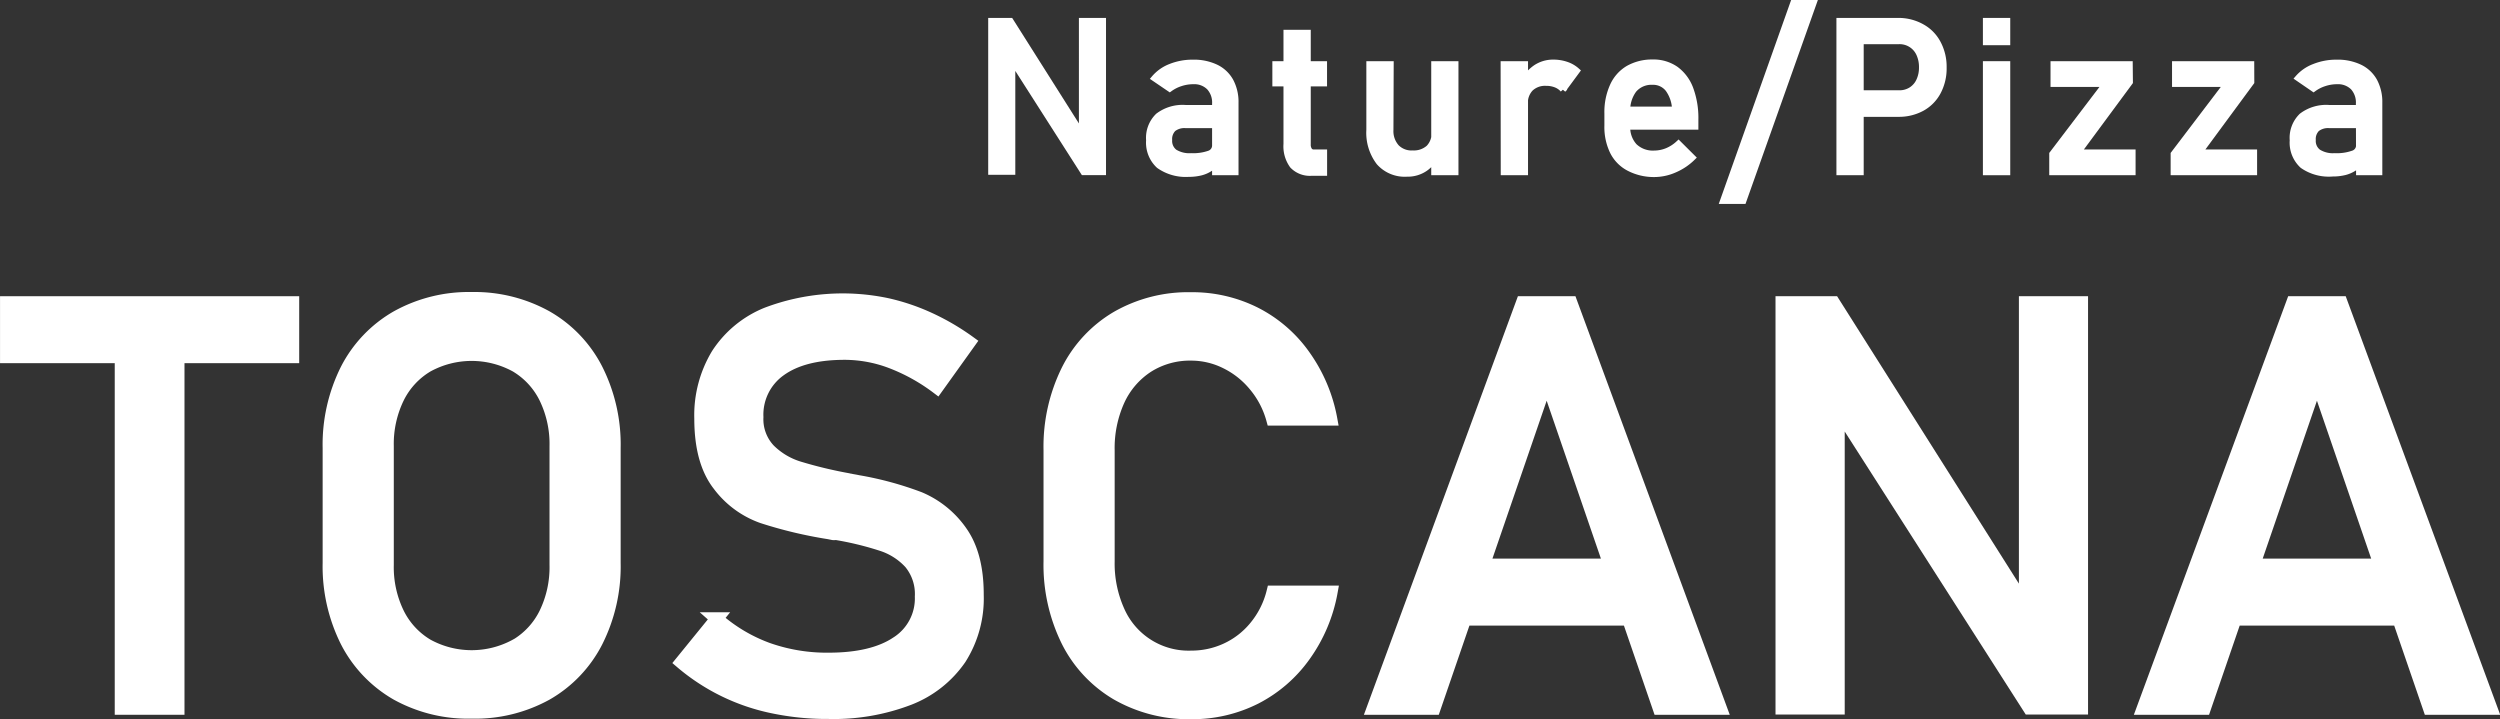
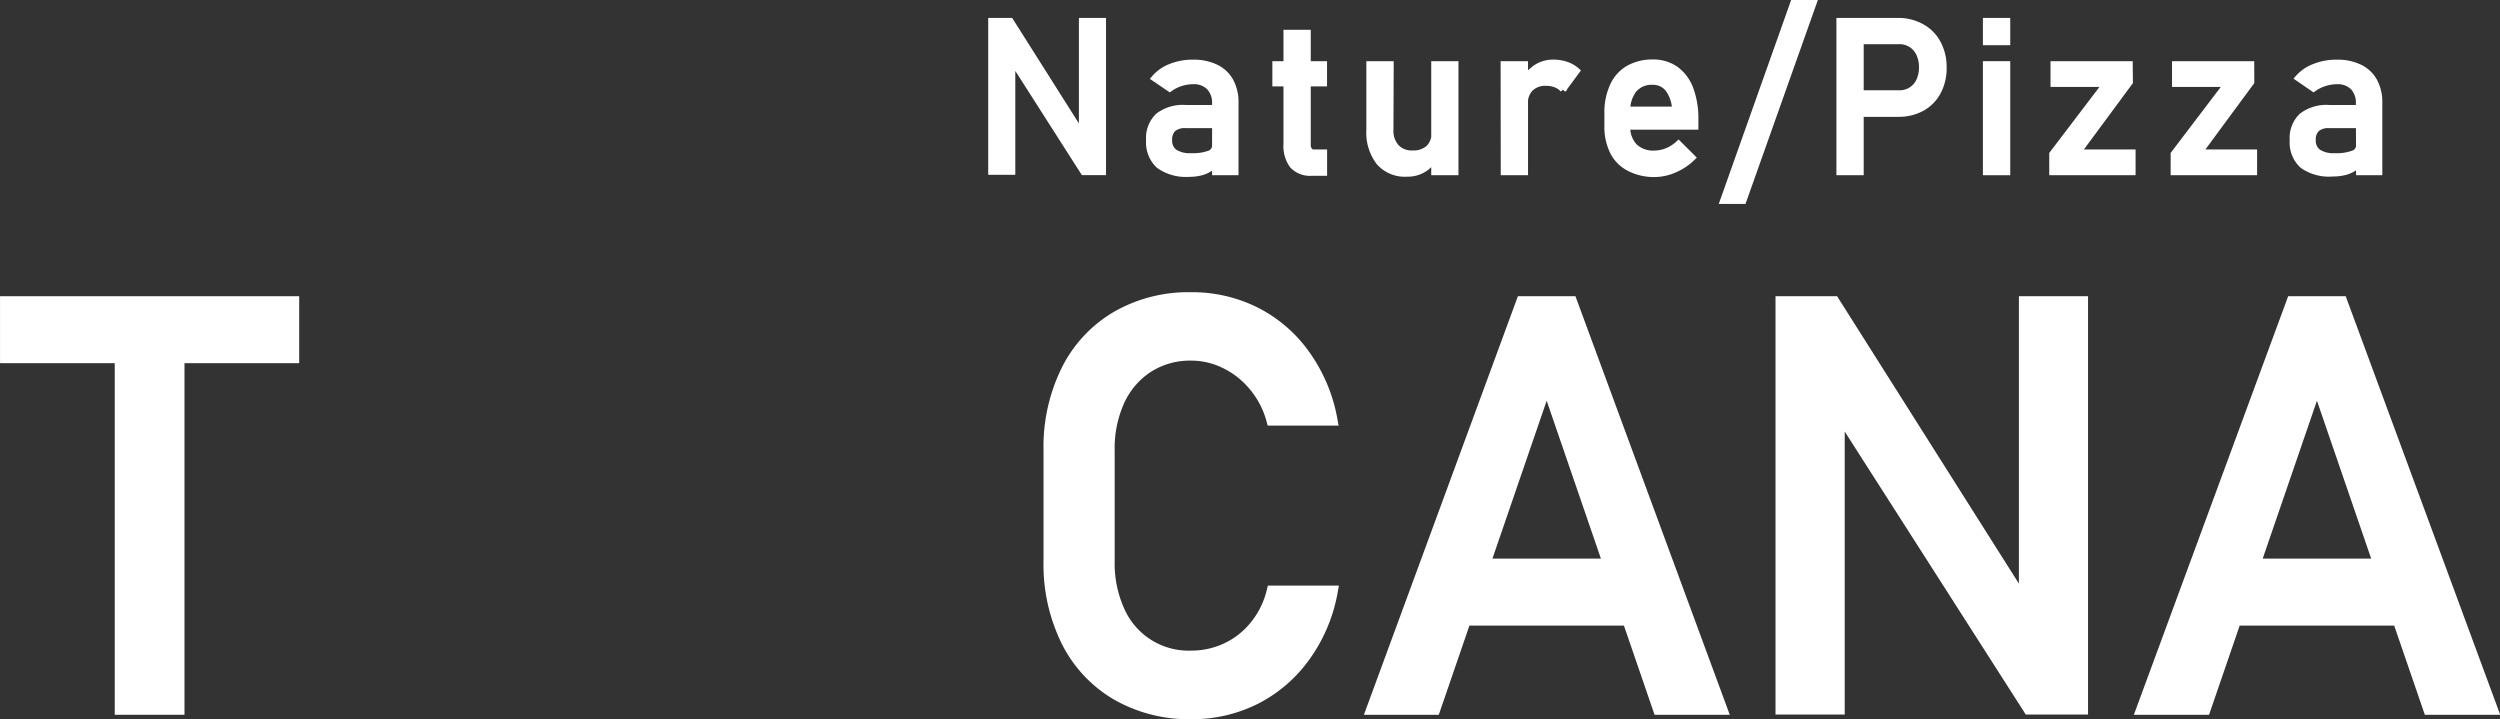
<svg xmlns="http://www.w3.org/2000/svg" viewBox="0 0 411.48 118.34">
  <rect x="0" y="0" width="411.48" height="118.34" fill="#333333" stroke="none" />
  <defs>
    <style>.cls-1,.cls-2{fill:#fff;stroke:#fff;stroke-miterlimit:10;}.cls-1{stroke-width:2.11px;}</style>
  </defs>
  <g id="レイヤー_2" data-name="レイヤー 2">
    <g id="レイヤー_1-2" data-name="レイヤー 1">
      <path class="cls-1" d="M1.06,49.81H48.19v8.91H1.06Zm18.88,5.46h9.37v61.32H19.94Z" />
-       <path class="cls-1" d="M65.32,114.23a21,21,0,0,1-8.25-8.64,27.57,27.57,0,0,1-2.91-12.93V73.74a27.57,27.57,0,0,1,2.91-12.93,21,21,0,0,1,8.25-8.64,24.35,24.35,0,0,1,12.31-3.05,24.38,24.38,0,0,1,12.31,3.05,20.88,20.88,0,0,1,8.24,8.64,27.45,27.45,0,0,1,2.92,12.93V92.66a27.45,27.45,0,0,1-2.92,12.93,20.88,20.88,0,0,1-8.24,8.64,24.28,24.28,0,0,1-12.31,3A24.25,24.25,0,0,1,65.32,114.23Zm19.59-8a12.52,12.52,0,0,0,4.87-5.28A17.37,17.37,0,0,0,91.5,93V73.42a17.4,17.4,0,0,0-1.72-7.93,12.52,12.52,0,0,0-4.87-5.28,15.18,15.18,0,0,0-14.56,0,12.52,12.52,0,0,0-4.87,5.28,17.4,17.4,0,0,0-1.72,7.93V93a17.37,17.37,0,0,0,1.72,7.93,12.52,12.52,0,0,0,4.87,5.28,15.18,15.18,0,0,0,14.56,0Z" />
-       <path class="cls-1" d="M127.19,116.36A33.65,33.65,0,0,1,112.13,109l5.83-7.17a26.34,26.34,0,0,0,8.41,5,29.24,29.24,0,0,0,10,1.65q7.26,0,11.26-2.68a8.65,8.65,0,0,0,4-7.61v0a8.05,8.05,0,0,0-1.81-5.54,10.85,10.85,0,0,0-4.69-3,51.55,51.55,0,0,0-7.41-1.81,1,1,0,0,0-.3,0,1,1,0,0,1-.3,0l-.69-.14a71.39,71.39,0,0,1-10.91-2.6,15.32,15.32,0,0,1-7.19-5.28q-3-3.84-3-10.91v0a19.37,19.37,0,0,1,2.77-10.58,17.48,17.48,0,0,1,8.11-6.69,35.2,35.2,0,0,1,19.87-1.51,34.71,34.71,0,0,1,6.84,2.32,39,39,0,0,1,6.64,3.88l-5.33,7.44a30.83,30.83,0,0,0-7.6-4.2,21.66,21.66,0,0,0-7.6-1.4q-6.85,0-10.64,2.73a9,9,0,0,0-3.79,7.74v0a7.37,7.37,0,0,0,2,5.43,11.86,11.86,0,0,0,4.87,2.91,71.77,71.77,0,0,0,8.1,1.95,1.55,1.55,0,0,0,.35.07l.34.07.51.09.5.1A54.44,54.44,0,0,1,151.33,82a15.8,15.8,0,0,1,6.8,5.48q2.73,3.8,2.73,10.36v.09A18.43,18.43,0,0,1,158,108.4a18.12,18.12,0,0,1-8.38,6.61,34.55,34.55,0,0,1-13.26,2.27A43.38,43.38,0,0,1,127.19,116.36Z" />
      <path class="cls-1" d="M183.85,114.21a21,21,0,0,1-8.15-8.73,28.33,28.33,0,0,1-2.89-13.09V74.06A28.3,28.3,0,0,1,175.7,61a21,21,0,0,1,8.15-8.75,23.55,23.55,0,0,1,12.2-3.1,23,23,0,0,1,10.56,2.45,22.19,22.19,0,0,1,8.06,7A26,26,0,0,1,219.06,69h-9.6a14.79,14.79,0,0,0-2.92-5.58,14.24,14.24,0,0,0-4.8-3.79,12.87,12.87,0,0,0-5.69-1.33,13,13,0,0,0-7.17,2,13.17,13.17,0,0,0-4.78,5.54,19.09,19.09,0,0,0-1.69,8.29V92.39a19.15,19.15,0,0,0,1.69,8.27,12.62,12.62,0,0,0,12,7.48,13.67,13.67,0,0,0,5.72-1.24,13.37,13.37,0,0,0,4.77-3.67,14.48,14.48,0,0,0,2.92-5.79h9.6a25.78,25.78,0,0,1-4.41,10.43,22.5,22.5,0,0,1-8.08,7,23,23,0,0,1-10.52,2.45A23.73,23.73,0,0,1,183.85,114.21Z" />
      <path class="cls-1" d="M250.57,49.81h8l24.62,66.78H273.08L254.57,62.71l-18.51,53.88H226ZM237.3,93h35.14v8.91H237.3Z" />
      <path class="cls-1" d="M293.29,49.81h8.5l32.66,51.63-1.1,1.19V49.81h9.27v66.74H334L301.47,65.7l1.1-1.2v52.05h-9.28Z" />
      <path class="cls-1" d="M377.35,49.81h8L410,116.59H399.86L381.35,62.71l-18.51,53.88H352.73ZM364.08,93h35.14v8.91H364.08Z" />
      <path class="cls-2" d="M163.15,3.45h3.17l12.17,19.24-.41.45V3.45h3.46V28.32h-3.2l-12.14-19,.41-.45v19.4h-3.46Z" />
      <path class="cls-2" d="M190.76,27.24a5.11,5.11,0,0,1-1.62-4.14,5,5,0,0,1,1.49-4,6.61,6.61,0,0,1,4.5-1.32h5.05l.24,2.81h-5.27a3,3,0,0,0-2.05.6,2.39,2.39,0,0,0-.67,1.86,2.32,2.32,0,0,0,.89,2,4.63,4.63,0,0,0,2.74.66,8,8,0,0,0,3-.43A1.41,1.41,0,0,0,200,24l.36,2.5a4,4,0,0,1-1.14,1.18,5,5,0,0,1-1.57.7,8.14,8.14,0,0,1-2,.23A7.6,7.6,0,0,1,190.76,27.24ZM200,17.07a3.72,3.72,0,0,0-.94-2.71,3.51,3.51,0,0,0-2.64-1,6.7,6.7,0,0,0-2.08.33,6.28,6.28,0,0,0-1.81.91L190,12.88A6.64,6.64,0,0,1,192.67,11a9.69,9.69,0,0,1,3.68-.68,8.44,8.44,0,0,1,3.78.78,5.42,5.42,0,0,1,2.4,2.26,7.25,7.25,0,0,1,.82,3.57V28.34H200Z" />
      <path class="cls-2" d="M209.92,10.57h8v3.15h-8Zm2.83,16.67a5.35,5.35,0,0,1-1-3.52V5.4h3.49V23.75a1.66,1.66,0,0,0,.26,1,.85.85,0,0,0,.75.35h1.68v3.33h-2A3.92,3.92,0,0,1,212.75,27.24Z" />
      <path class="cls-2" d="M228.85,21.37a4,4,0,0,0,1,2.89,3.47,3.47,0,0,0,2.68,1,3.69,3.69,0,0,0,2.65-.91,3.43,3.43,0,0,0,.94-2.59l.24,3.72a5.13,5.13,0,0,1-1.78,2.21,5.05,5.05,0,0,1-3,.89A5.61,5.61,0,0,1,227,26.71a8,8,0,0,1-1.61-5.34V10.57h3.5Zm7.22-10.8h3.48V28.34h-3.48Z" />
      <path class="cls-2" d="M247.49,10.57H251V28.34h-3.49Zm8.61,3.35a4.31,4.31,0,0,0-1.63-.29,3.48,3.48,0,0,0-2.57.92,3.44,3.44,0,0,0-.92,2.54l-.36-3.42a6.65,6.65,0,0,1,2.12-2.48,5.09,5.09,0,0,1,2.88-.88,6.64,6.64,0,0,1,2.2.35,4.93,4.93,0,0,1,1.72,1l-2.27,3.08A3,3,0,0,0,256.1,13.92Z" />
      <path class="cls-2" d="M268.15,27.67A6.11,6.11,0,0,1,265.49,25a9.25,9.25,0,0,1-.92-4.32v-2a10.44,10.44,0,0,1,.88-4.5A6.32,6.32,0,0,1,268,11.29a7.93,7.93,0,0,1,4-1,6.41,6.41,0,0,1,3.8,1.11,7,7,0,0,1,2.41,3.22,13.87,13.87,0,0,1,.83,5.05v1.17h-12V18.05h8.67a6.05,6.05,0,0,0-1.12-3.38,3.15,3.15,0,0,0-2.6-1.21,3.8,3.8,0,0,0-3.07,1.3,5.57,5.57,0,0,0-1.09,3.68V20.7a4.59,4.59,0,0,0,1.17,3.39,4.4,4.4,0,0,0,3.3,1.19,5.64,5.64,0,0,0,2.11-.43,6.31,6.31,0,0,0,1.86-1.2l2.3,2.29a9.53,9.53,0,0,1-3,2,8.26,8.26,0,0,1-3.3.7A8.84,8.84,0,0,1,268.15,27.67Z" />
      <path class="cls-2" d="M286.94,33.07H283.6L295.16.5h3.34Z" />
      <path class="cls-2" d="M302.76,3.45h3.49V28.34h-3.49Zm1.79,11.91h8a3.62,3.62,0,0,0,2-.53,3.51,3.51,0,0,0,1.33-1.51,5.12,5.12,0,0,0,.47-2.24,5.22,5.22,0,0,0-.47-2.26,3.54,3.54,0,0,0-3.31-2.05h-8V3.45h7.85a7.82,7.82,0,0,1,3.92,1,6.51,6.51,0,0,1,2.62,2.68,8.18,8.18,0,0,1,.94,4,8.18,8.18,0,0,1-.94,4,6.52,6.52,0,0,1-2.62,2.66,7.92,7.92,0,0,1-3.92.94h-7.85Z" />
      <path class="cls-2" d="M326.87,3.45h3.5V6.94h-3.5Zm0,7.12h3.5V28.34h-3.5Z" />
      <path class="cls-2" d="M350.56,13.51,342,25.1h9v3.24H337.79v-3l8.77-11.53H338V10.57h12.53Z" />
      <path class="cls-2" d="M370.54,13.51,362,25.1h9v3.24H357.77v-3l8.76-11.53H358V10.57h12.53Z" />
      <path class="cls-2" d="M379,27.24a5.08,5.08,0,0,1-1.63-4.14,5,5,0,0,1,1.49-4,6.61,6.61,0,0,1,4.5-1.32h5.05l.24,2.81h-5.27a3,3,0,0,0-2.05.6,2.39,2.39,0,0,0-.67,1.86,2.3,2.3,0,0,0,.9,2,4.57,4.57,0,0,0,2.73.66,8,8,0,0,0,3-.43,1.41,1.41,0,0,0,1-1.34l.36,2.5a4,4,0,0,1-1.14,1.18,5,5,0,0,1-1.57.7,8.14,8.14,0,0,1-2,.23A7.55,7.55,0,0,1,379,27.24Zm9.26-10.17a3.76,3.76,0,0,0-.93-2.71,3.55,3.55,0,0,0-2.65-1,6.7,6.7,0,0,0-2.08.33,6.28,6.28,0,0,0-1.81.91l-2.55-1.75A6.64,6.64,0,0,1,380.93,11a9.69,9.69,0,0,1,3.68-.68,8.44,8.44,0,0,1,3.78.78,5.42,5.42,0,0,1,2.4,2.26,7.25,7.25,0,0,1,.82,3.57V28.34h-3.32Z" />
    </g>
  </g>
</svg>